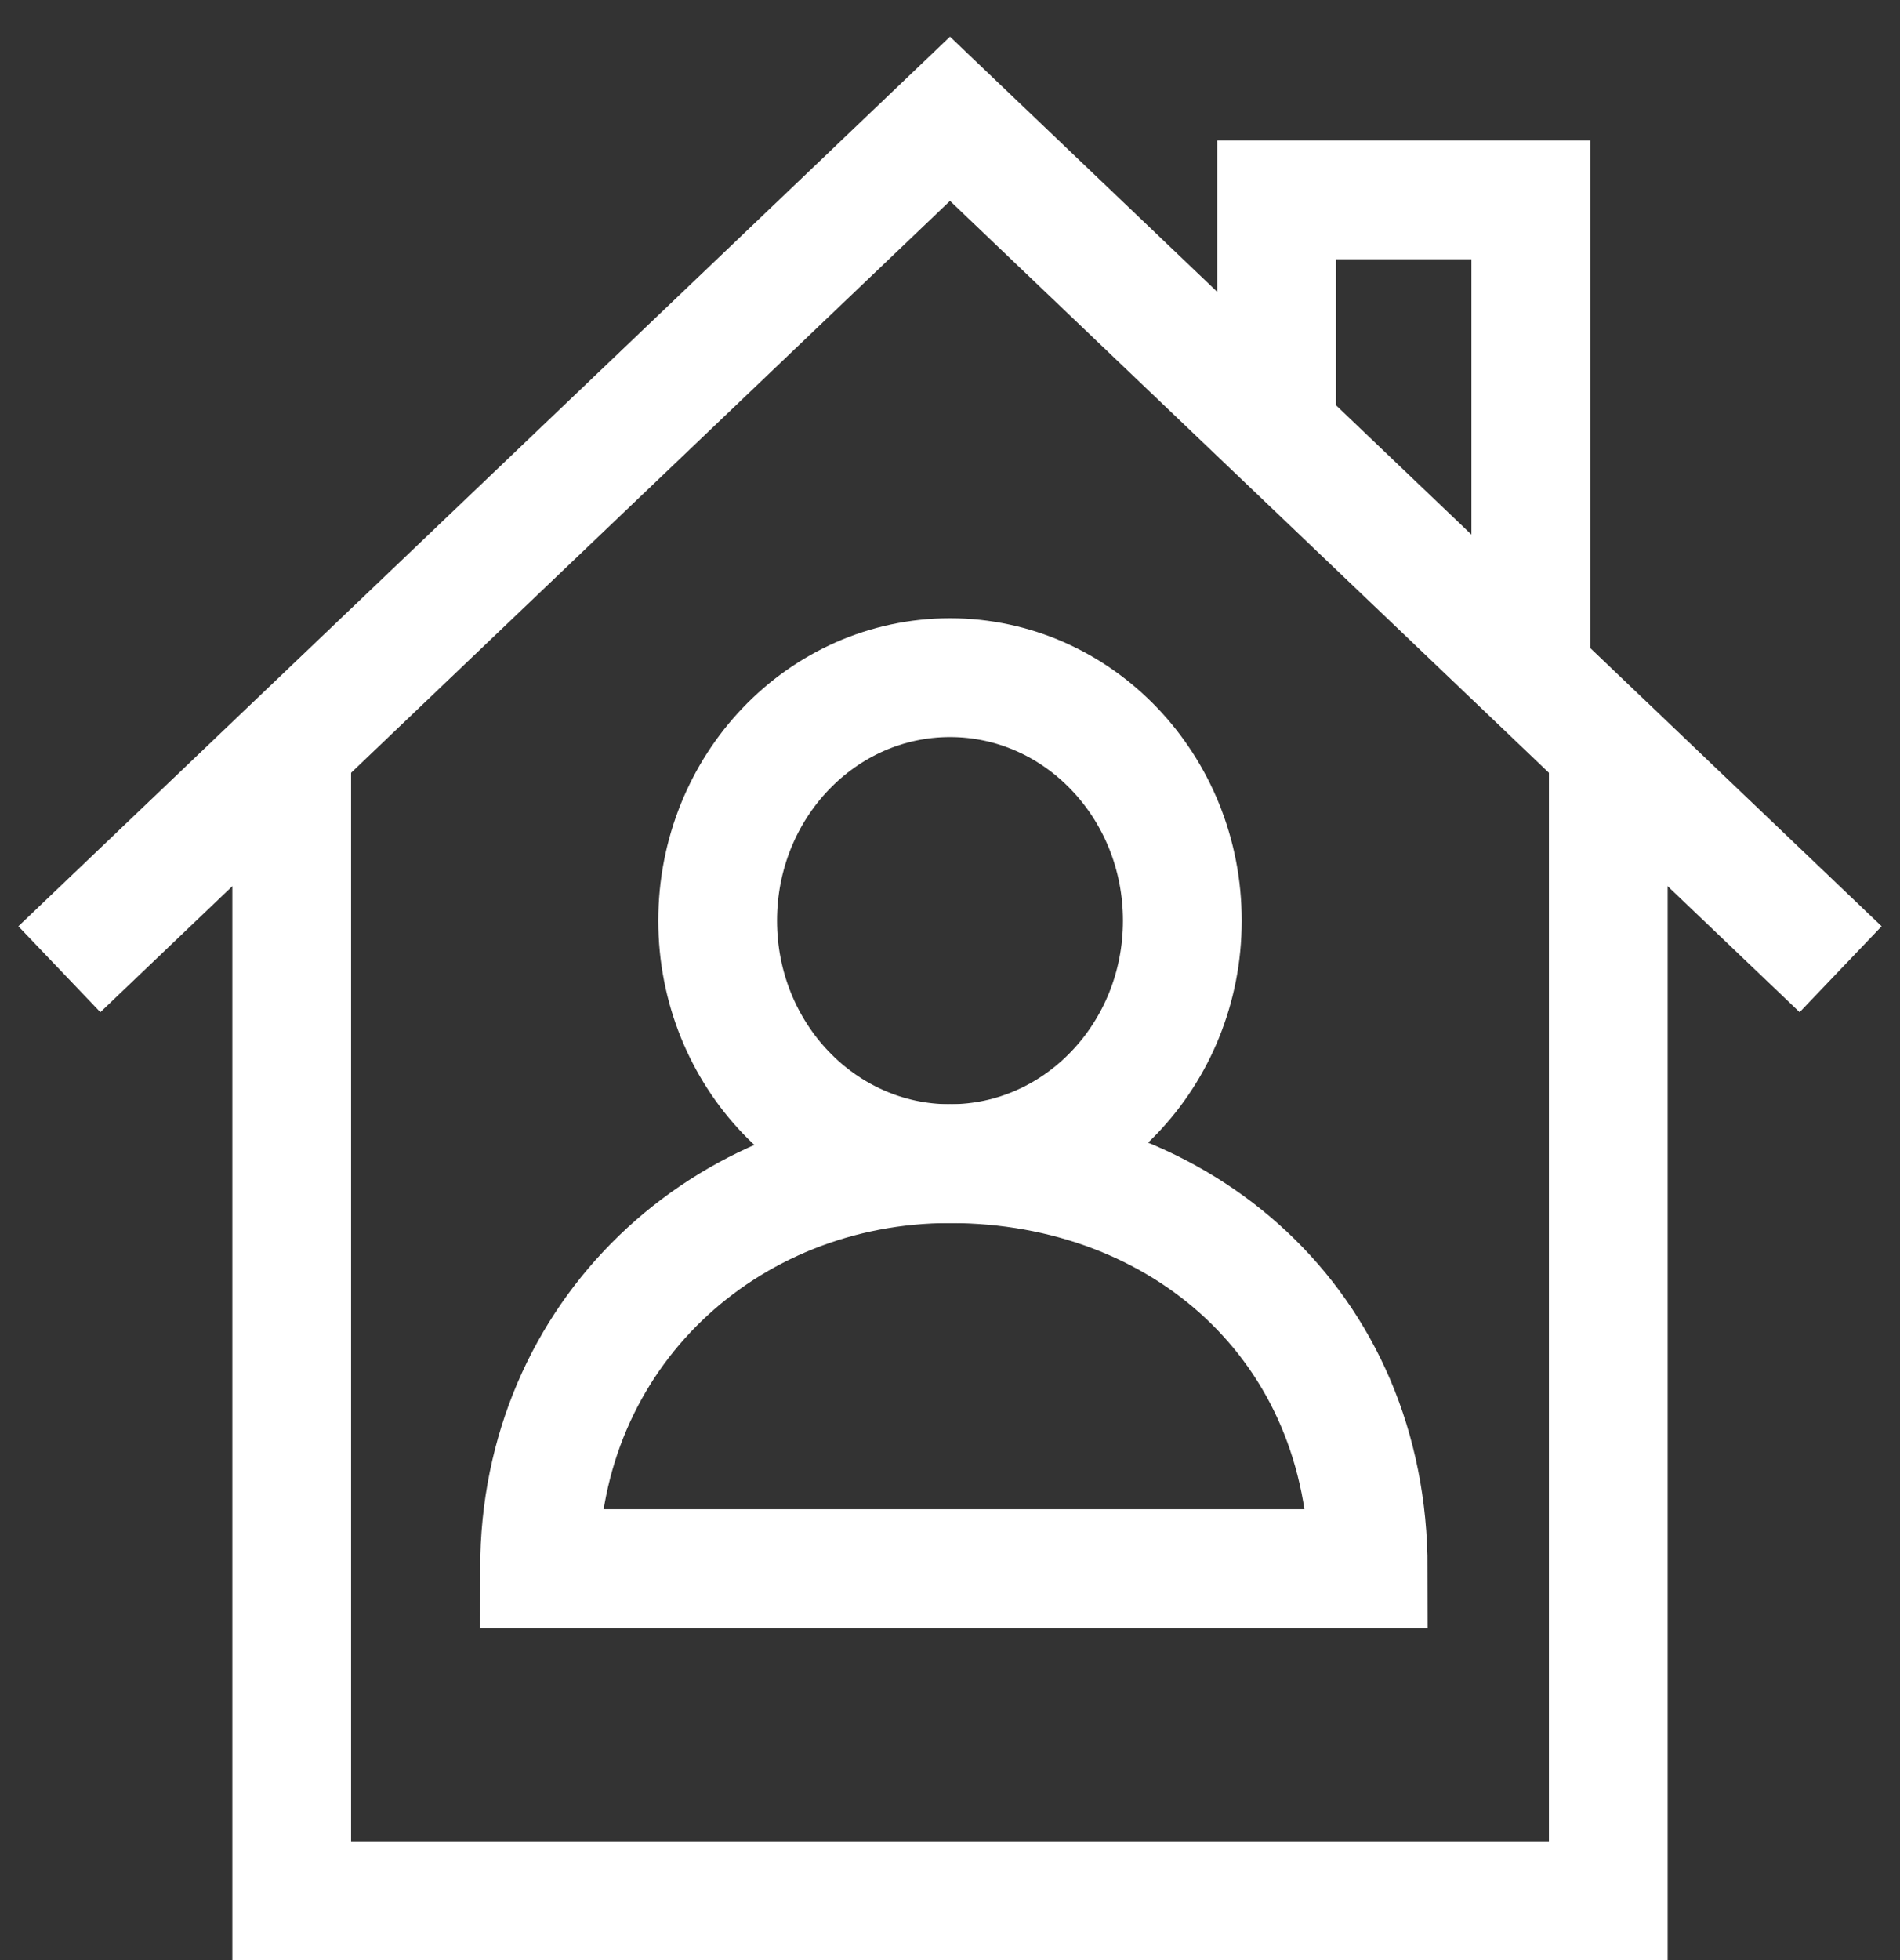
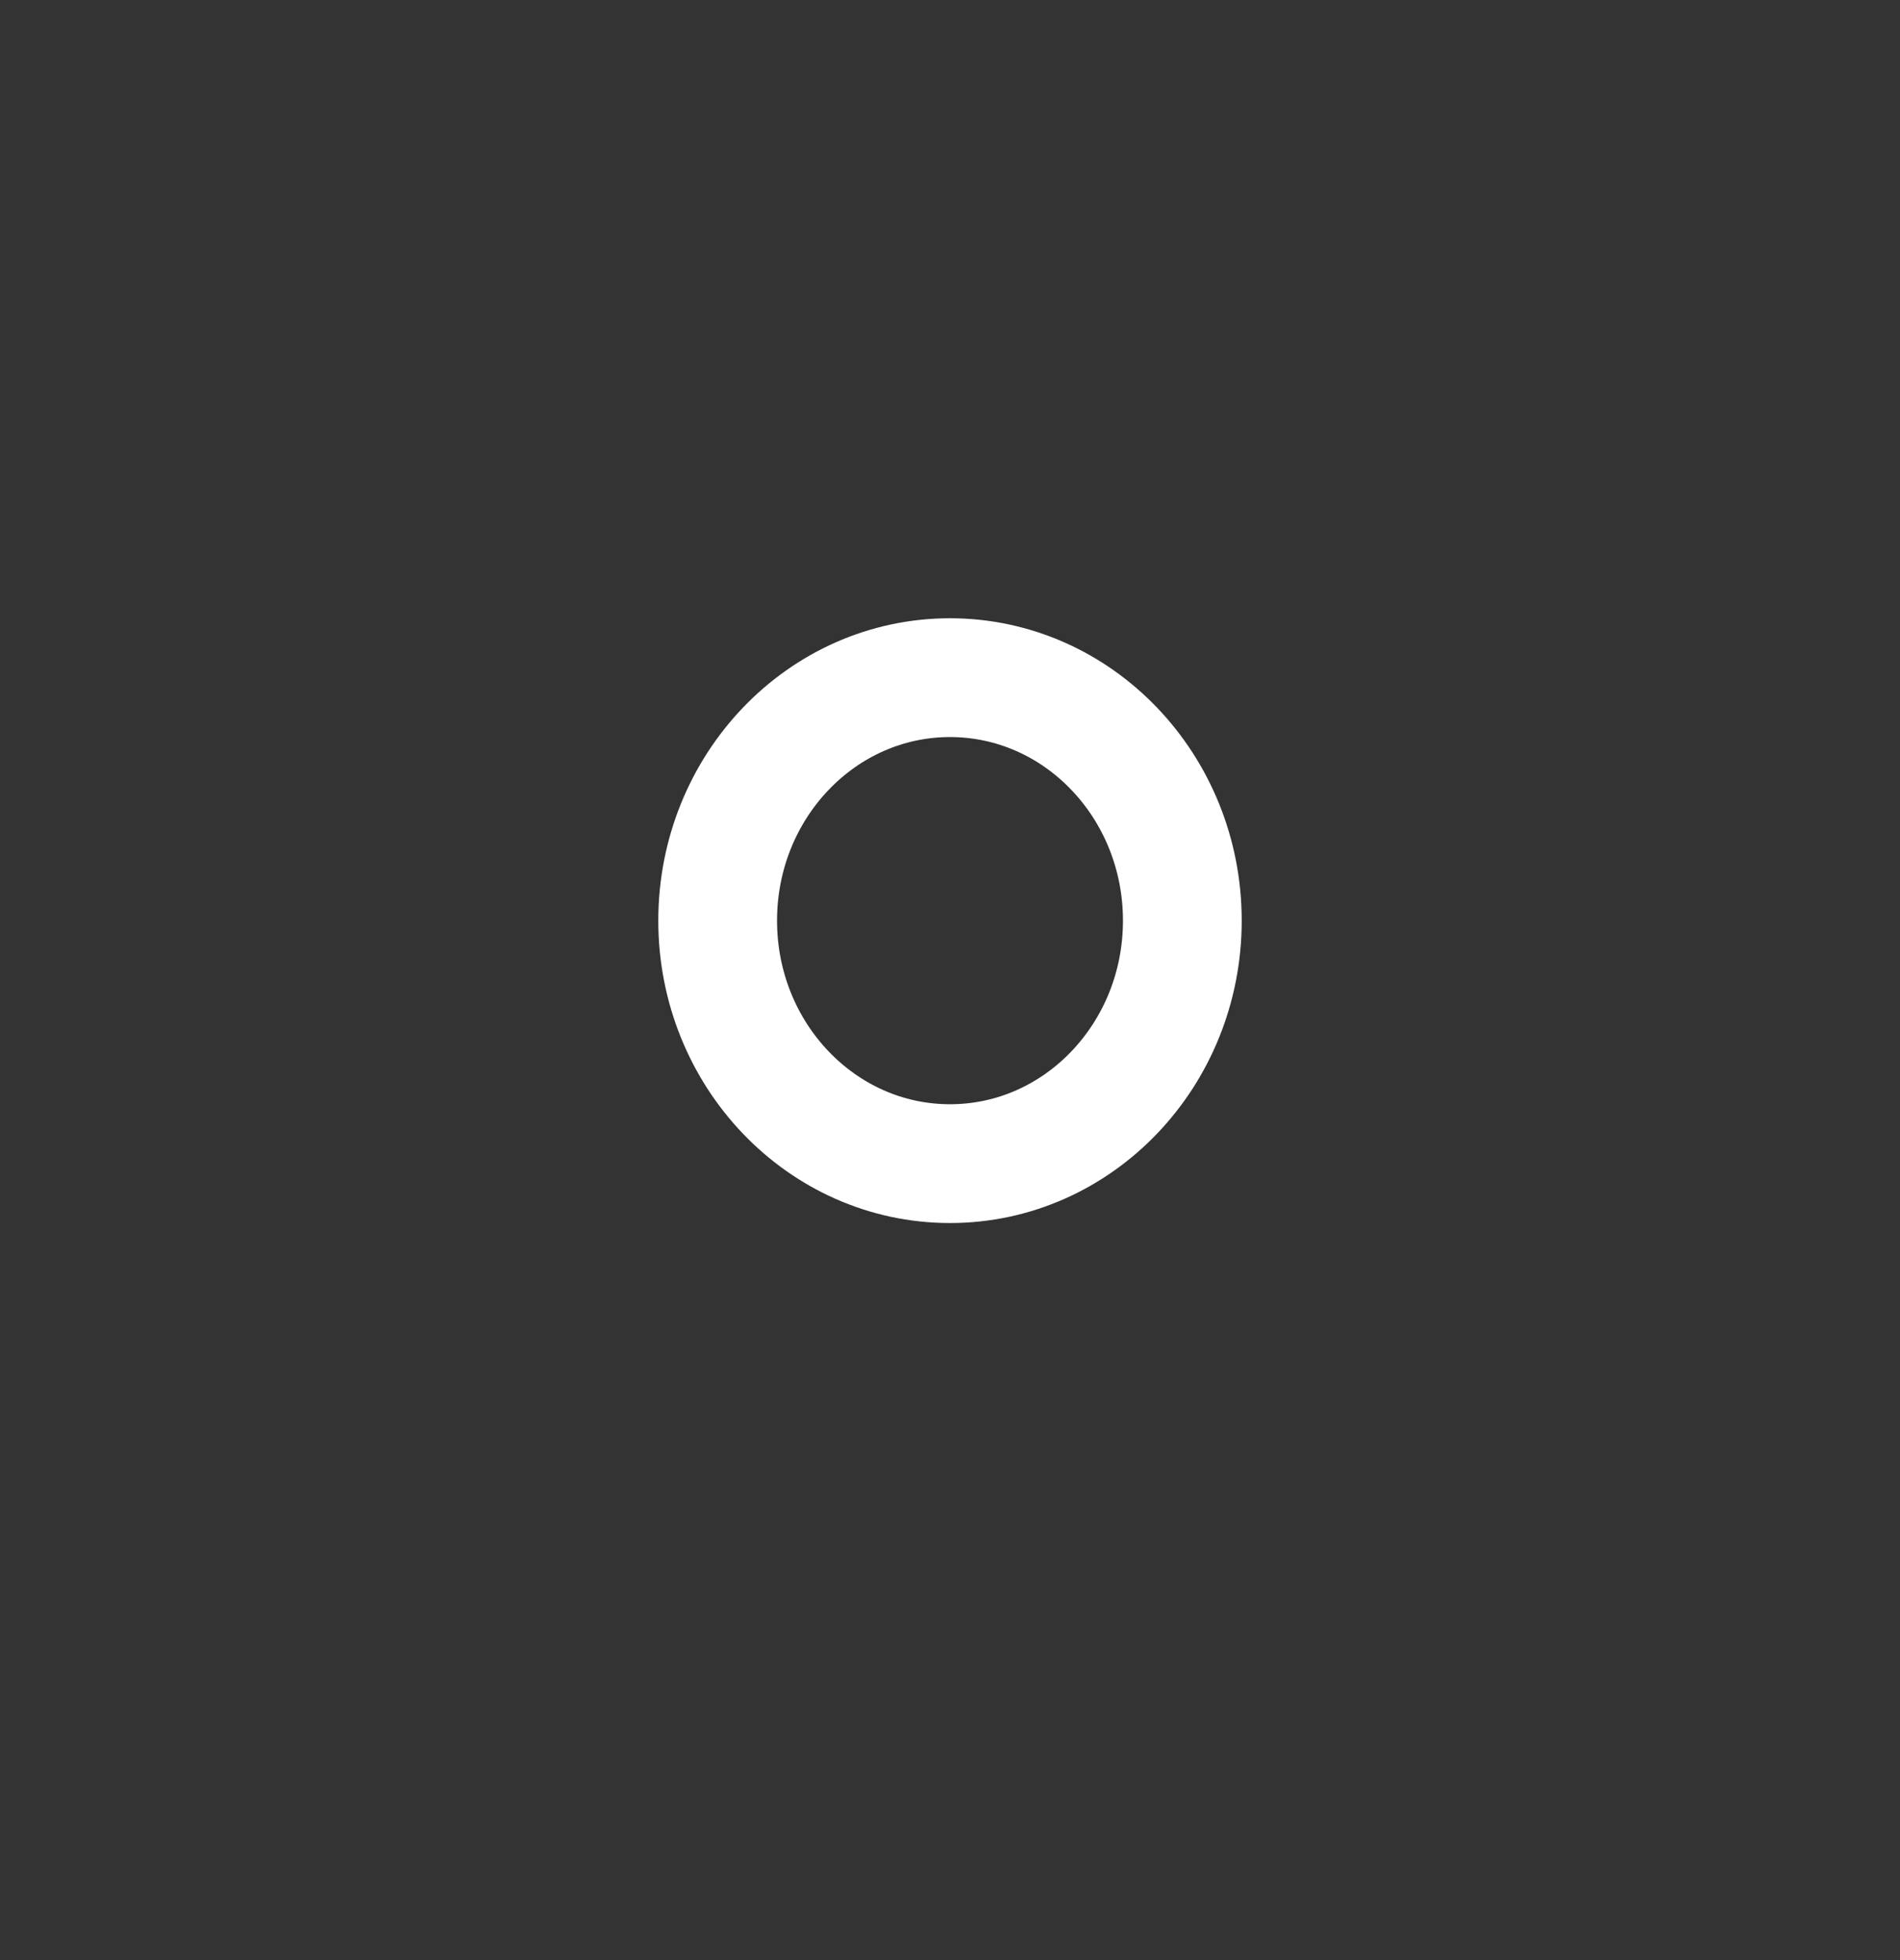
<svg xmlns="http://www.w3.org/2000/svg" width="32" height="33" viewBox="0 0 32 33" fill="none">
  <rect x="0" y="0" width="32" height="33" fill="#333333" stroke="none" />
-   <path d="M4.913 12.455V32H27.087V12.455" stroke="white" stroke-width="2" stroke-miterlimit="10" />
-   <path d="M1 16.318L16 2L31 16.318" stroke="white" stroke-width="2" stroke-miterlimit="10" />
-   <path d="M25.782 11.409V3.364H21.5V7.227" stroke="white" stroke-width="2" stroke-miterlimit="10" />
  <path d="M16 19.591C18.161 19.591 19.913 17.759 19.913 15.5C19.913 13.241 18.161 11.409 16 11.409C13.839 11.409 12.087 13.241 12.087 15.5C12.087 17.759 13.839 19.591 16 19.591Z" stroke="white" stroke-width="2" stroke-miterlimit="10" />
-   <path d="M23.044 26.409H9.087C9.087 22.455 12.218 19.591 16 19.591C19.913 19.591 23.044 22.318 23.044 26.409Z" stroke="white" stroke-width="2" stroke-miterlimit="10" />
</svg>